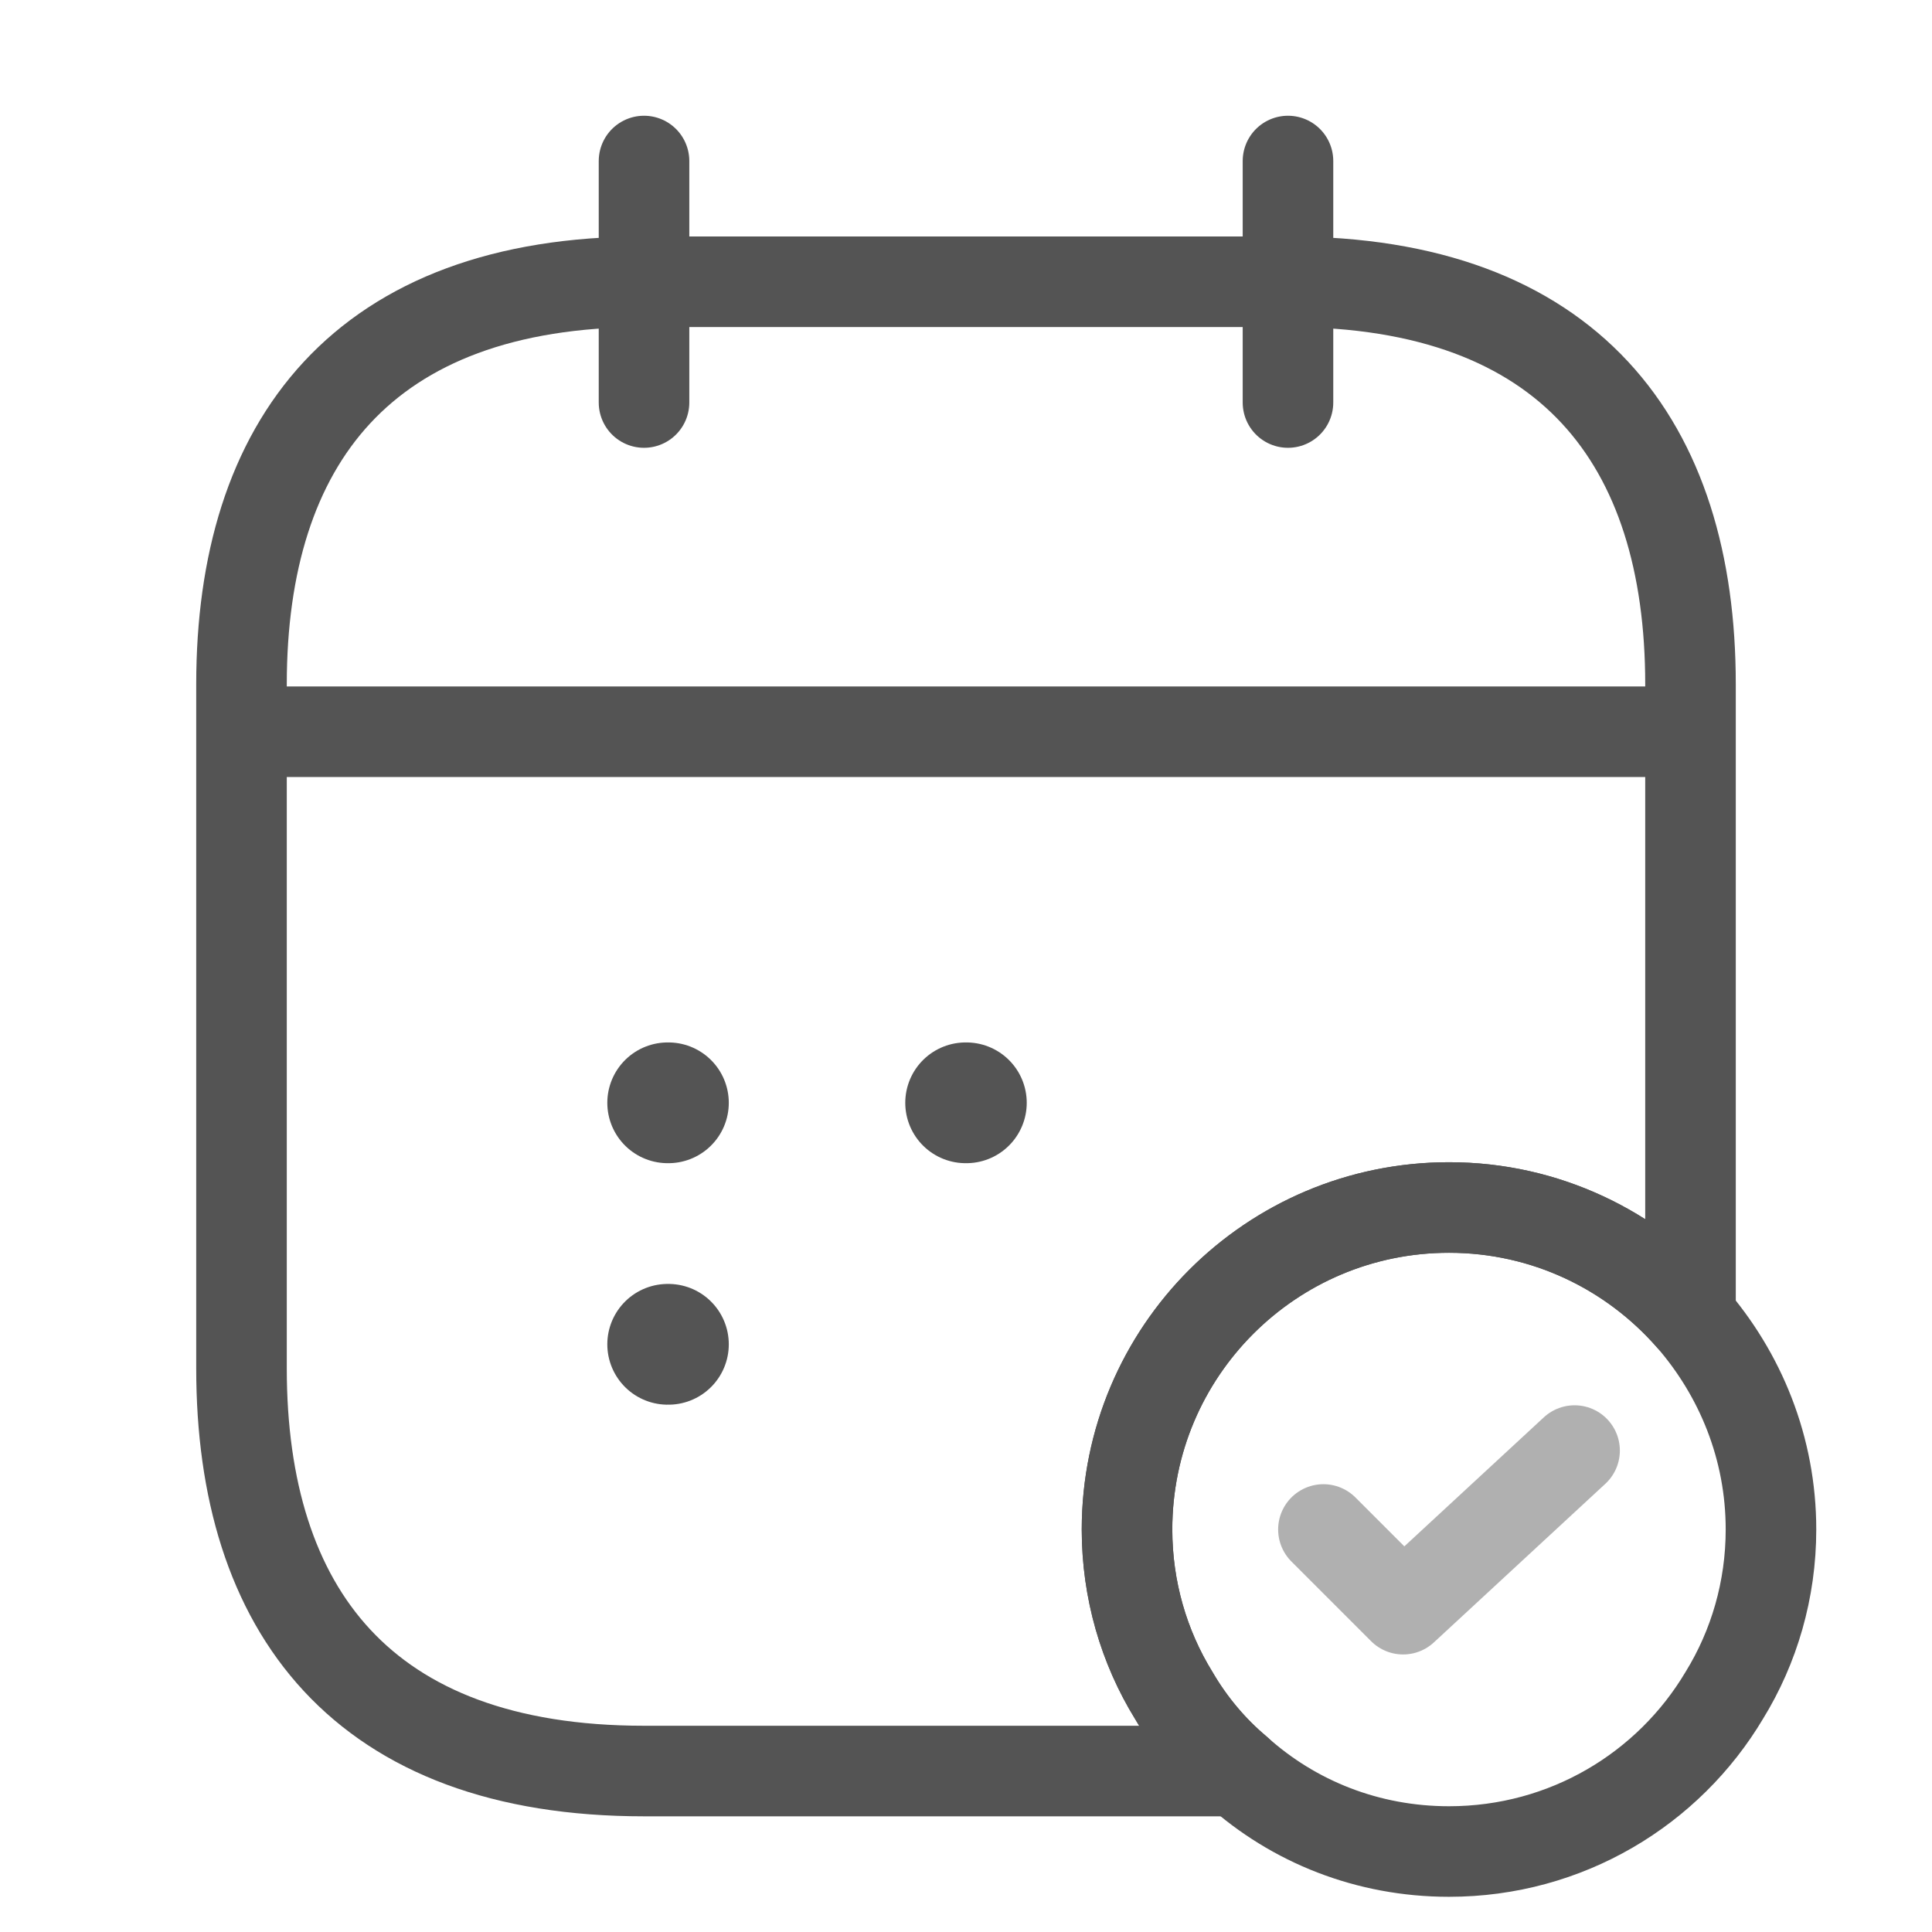
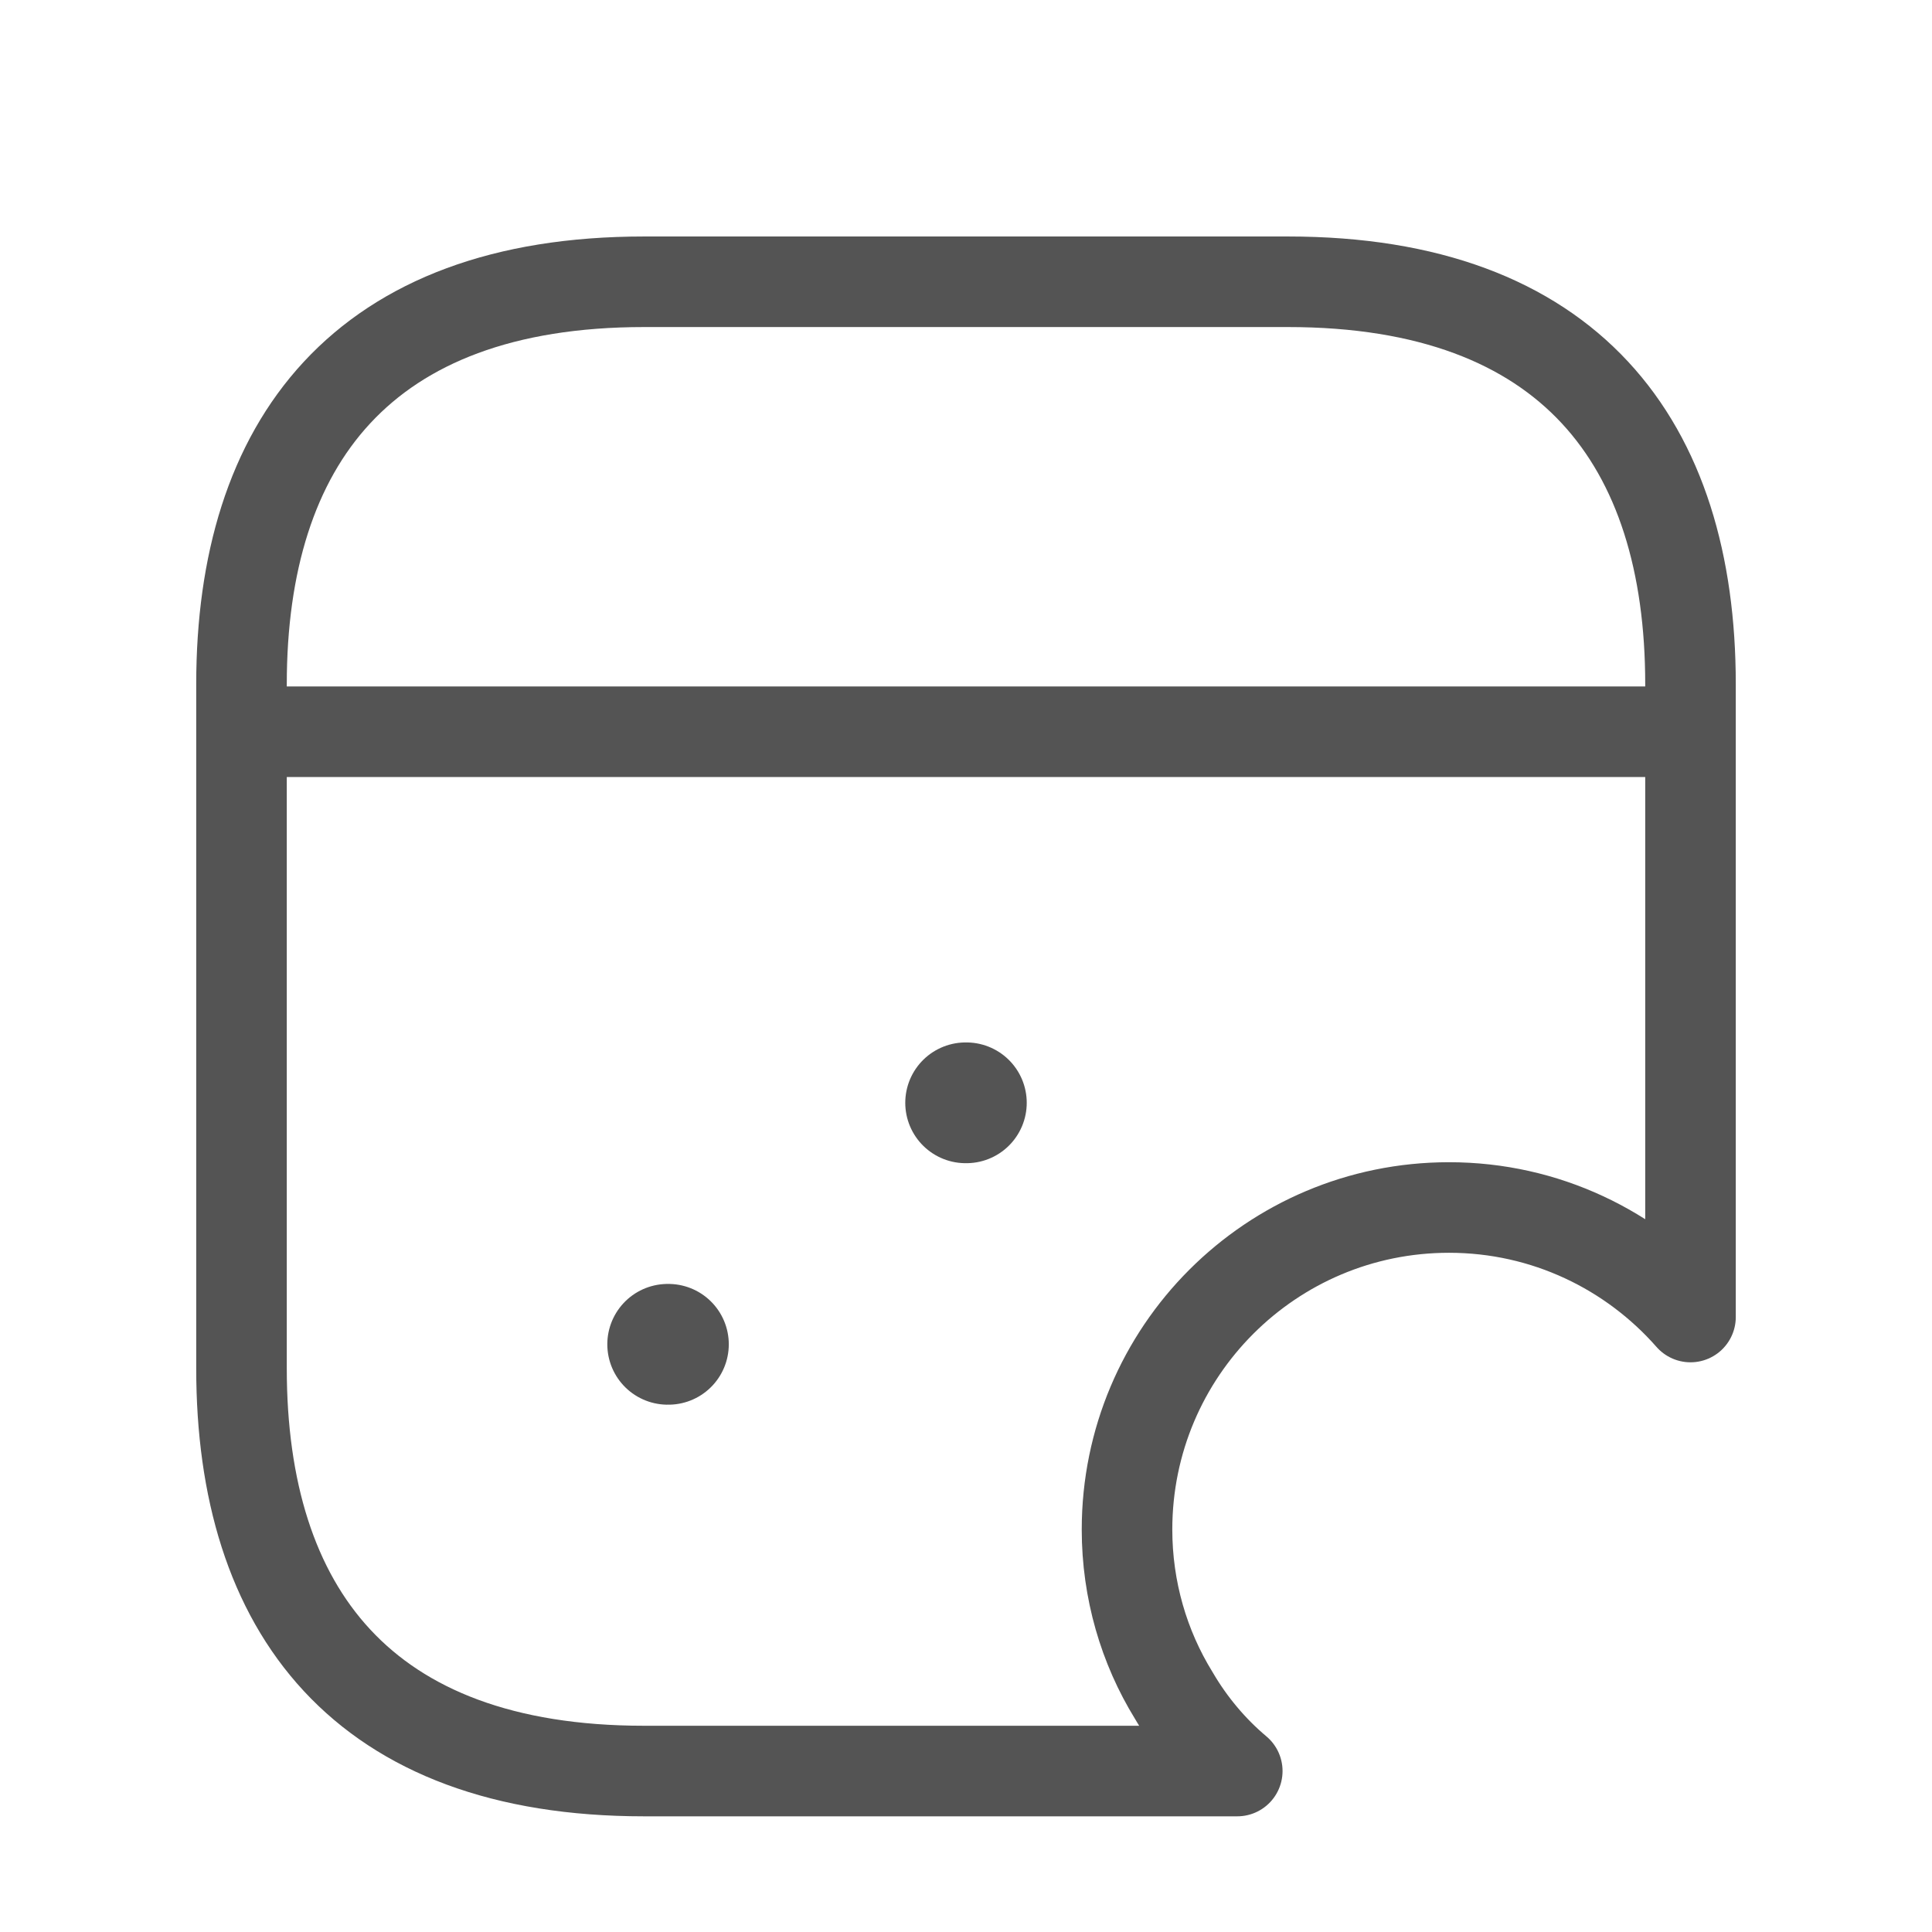
<svg xmlns="http://www.w3.org/2000/svg" width="32" height="32" viewBox="0 0 32 32" fill="none">
-   <path d="M10.667 2.667V6.667" stroke="#545454" stroke-width="1.5" stroke-miterlimit="10" stroke-linecap="round" stroke-linejoin="round" />
-   <path d="M21.333 2.667V6.667" stroke="#545454" stroke-width="1.5" stroke-miterlimit="10" stroke-linecap="round" stroke-linejoin="round" />
  <path d="M4.667 12.12H27.333" stroke="#545454" stroke-width="1.5" stroke-miterlimit="10" stroke-linecap="round" stroke-linejoin="round" />
-   <path d="M29.333 25.333C29.333 26.333 29.053 27.28 28.56 28.08C27.64 29.627 25.947 30.667 24 30.667C22.653 30.667 21.427 30.173 20.493 29.333C20.08 28.987 19.72 28.56 19.44 28.08C18.947 27.28 18.667 26.333 18.667 25.333C18.667 22.387 21.053 20 24 20C25.6 20 27.027 20.707 28 21.813C28.827 22.76 29.333 23.987 29.333 25.333Z" stroke="#545454" stroke-width="1.5" stroke-miterlimit="10" stroke-linecap="round" stroke-linejoin="round" />
-   <path d="M21.92 25.333L23.24 26.653L26.08 24.026" stroke="#B0B0B0" stroke-width="1.5" stroke-linecap="round" stroke-linejoin="round" />
  <path d="M28 11.334V21.814C27.027 20.707 25.6 20 24 20C21.053 20 18.667 22.387 18.667 25.334C18.667 26.334 18.947 27.28 19.44 28.08C19.72 28.56 20.08 28.987 20.493 29.334H10.667C6 29.334 4 26.667 4 22.667V11.334C4 7.334 6 4.667 10.667 4.667H21.333C26 4.667 28 7.334 28 11.334Z" stroke="#545454" stroke-width="1.5" stroke-miterlimit="10" stroke-linecap="round" stroke-linejoin="round" />
  <path d="M15.994 18.266H16.006" stroke="#545454" stroke-width="2" stroke-linecap="round" stroke-linejoin="round" />
-   <path d="M11.059 18.266H11.071" stroke="#545454" stroke-width="2" stroke-linecap="round" stroke-linejoin="round" />
  <path d="M11.059 22.266H11.071" stroke="#545454" stroke-width="2" stroke-linecap="round" stroke-linejoin="round" />
</svg>